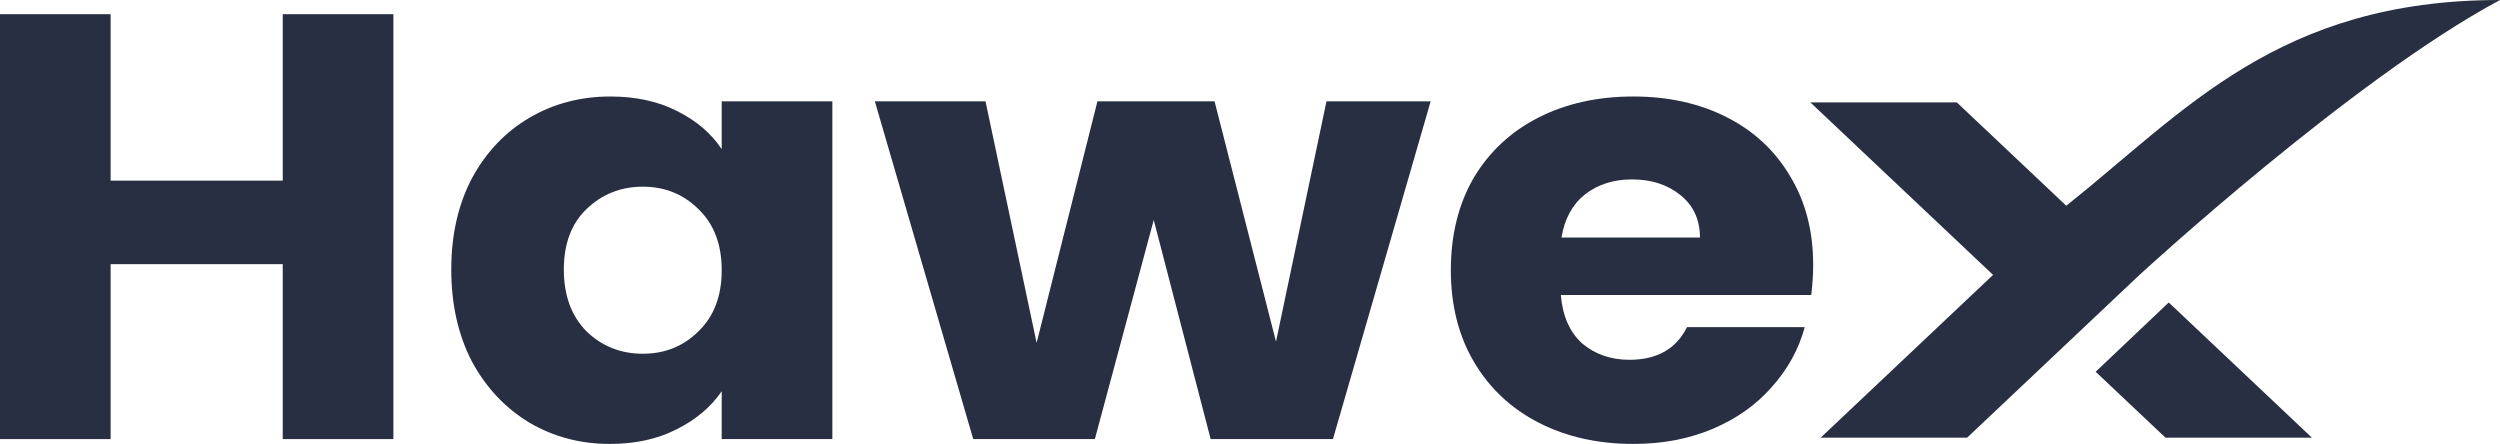
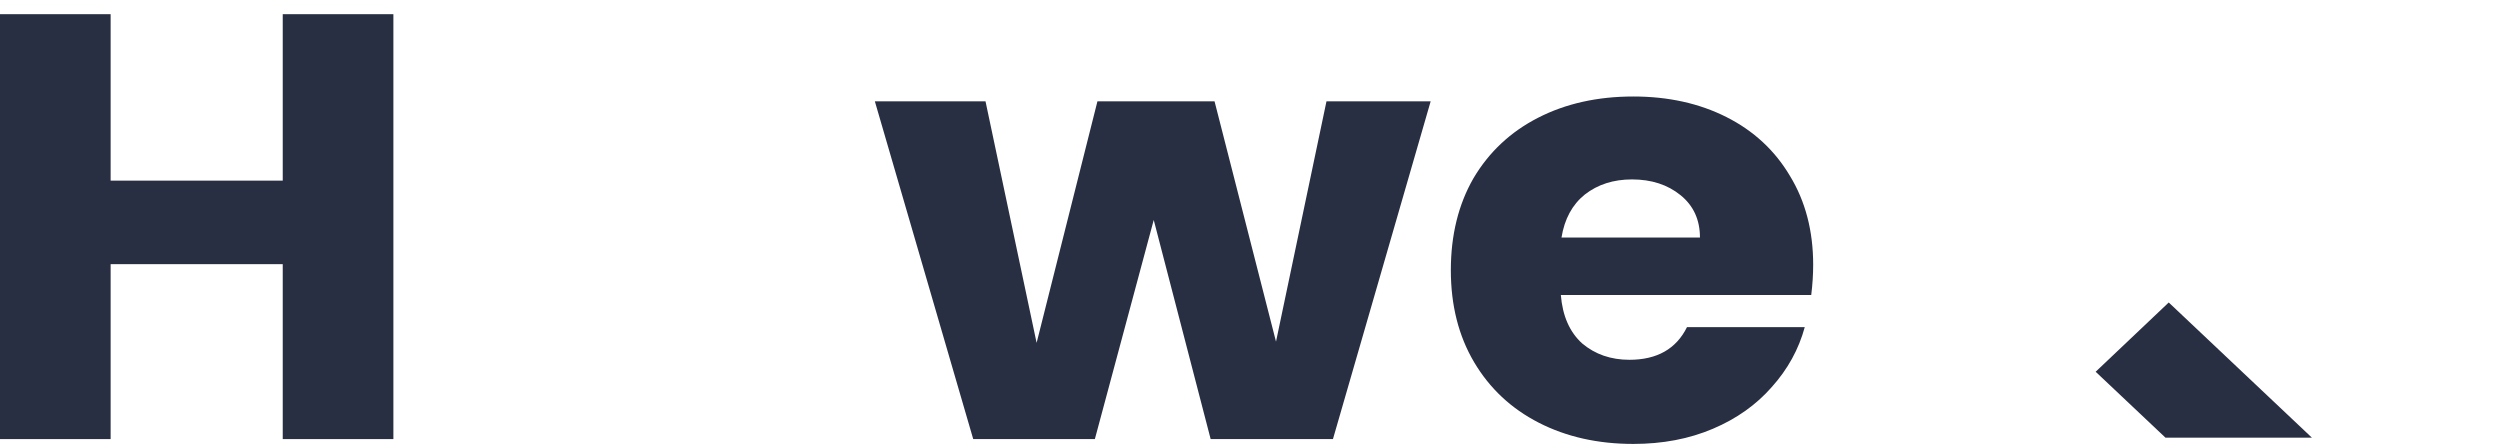
<svg xmlns="http://www.w3.org/2000/svg" width="107" height="19" viewBox="0 0 107 19" fill="none">
  <path d="M16.837 0.607V18.793H12.101V11.306H4.735V18.793H0V0.607H4.735V7.731H12.101V0.607H16.837Z" fill="#282F42" />
-   <path d="M19.314 11.539C19.314 10.054 19.609 8.75 20.2 7.628C20.809 6.505 21.631 5.641 22.665 5.037C23.698 4.433 24.852 4.13 26.126 4.13C27.215 4.13 28.166 4.338 28.978 4.752C29.809 5.167 30.446 5.711 30.889 6.384V4.338H35.625V18.793H30.889V16.746C30.428 17.42 29.782 17.964 28.951 18.378C28.138 18.793 27.188 19 26.098 19C24.843 19 23.698 18.698 22.665 18.093C21.631 17.472 20.809 16.599 20.2 15.477C19.609 14.337 19.314 13.024 19.314 11.539ZM30.889 11.565C30.889 10.46 30.557 9.588 29.892 8.949C29.246 8.31 28.452 7.99 27.511 7.99C26.569 7.99 25.766 8.31 25.102 8.949C24.455 9.57 24.132 10.434 24.132 11.539C24.132 12.645 24.455 13.525 25.102 14.182C25.766 14.821 26.569 15.14 27.511 15.14C28.452 15.14 29.246 14.821 29.892 14.182C30.557 13.543 30.889 12.67 30.889 11.565Z" fill="#282F42" />
  <path d="M61.232 4.338L57.05 18.793H51.816L49.38 9.415L46.86 18.793H41.654L37.444 4.338H42.18L44.367 14.674L46.97 4.338H51.983L54.613 14.622L56.773 4.338H61.232Z" fill="#282F42" />
  <path d="M77.604 11.332C77.604 11.746 77.576 12.178 77.521 12.627H66.804C66.878 13.525 67.182 14.216 67.718 14.7C68.272 15.166 68.945 15.399 69.739 15.399C70.921 15.399 71.742 14.933 72.204 14H77.244C76.985 14.95 76.515 15.805 75.832 16.565C75.167 17.325 74.327 17.921 73.311 18.352C72.296 18.784 71.161 19 69.905 19C68.391 19 67.044 18.698 65.862 18.093C64.681 17.489 63.758 16.625 63.093 15.503C62.428 14.38 62.096 13.068 62.096 11.565C62.096 10.063 62.419 8.75 63.065 7.628C63.73 6.505 64.653 5.641 65.835 5.037C67.016 4.433 68.373 4.13 69.905 4.13C71.401 4.13 72.73 4.424 73.893 5.011C75.056 5.598 75.961 6.436 76.607 7.524C77.272 8.612 77.604 9.881 77.604 11.332ZM72.758 10.166C72.758 9.406 72.481 8.802 71.927 8.353C71.373 7.904 70.681 7.679 69.85 7.679C69.056 7.679 68.382 7.895 67.829 8.327C67.293 8.759 66.961 9.372 66.832 10.166H72.758Z" fill="#282F42" />
-   <path d="M84.194 18.731H77.926L85.303 11.765L77.485 4.384H83.753L88.437 8.806C93.493 4.782 97.503 1.90074e-09 107 0C100.669 3.388 91.571 11.765 91.571 11.765L84.194 18.731Z" fill="#282F42" />
  <path d="M98.948 18.731H92.681L89.694 15.911L92.822 12.946L98.948 18.731Z" fill="#282F42" />
</svg>